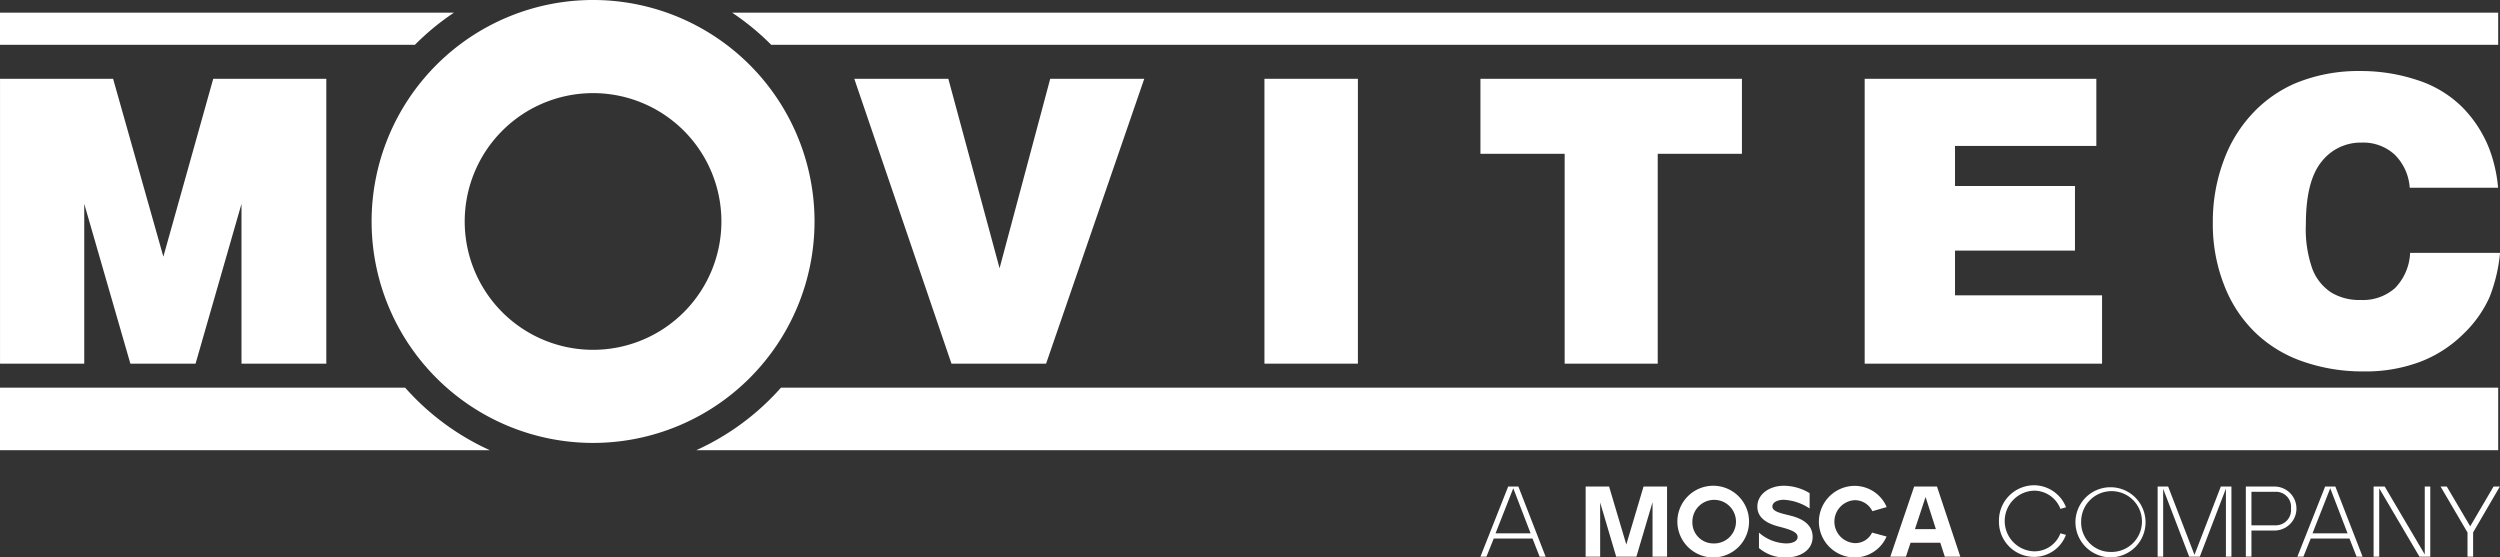
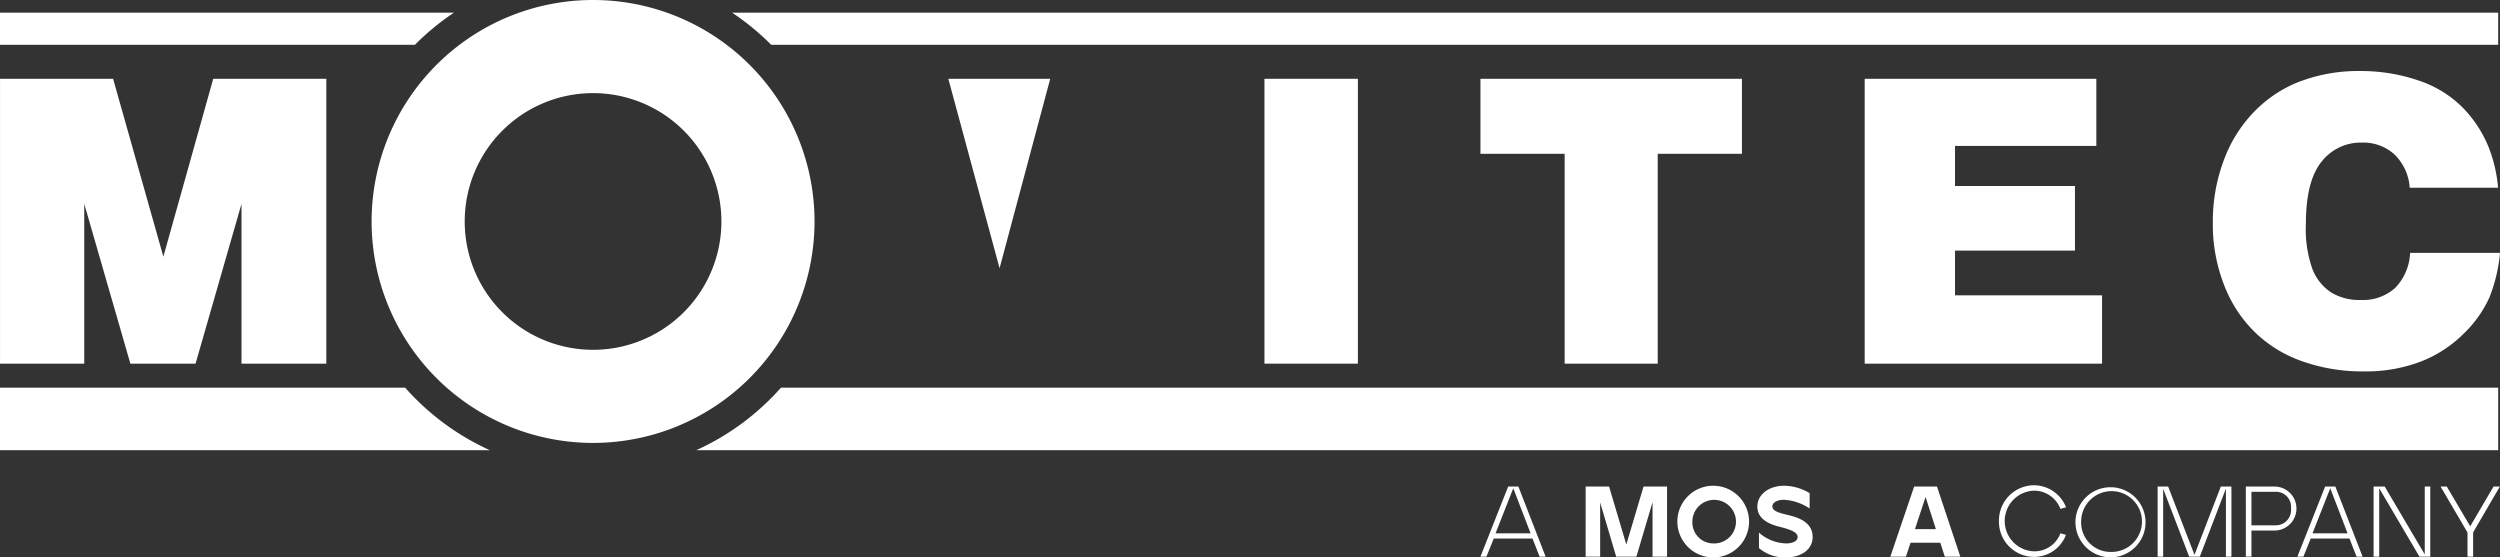
<svg xmlns="http://www.w3.org/2000/svg" id="Grupo_5" data-name="Grupo 5" width="325.5" height="72.58" viewBox="0 0 325.5 72.58">
  <rect x="0" y="0" width="325.5" height="72.58" fill="#333333" stroke="none" />
  <defs>
    <clipPath id="clip-path">
      <rect id="Rectángulo_14" data-name="Rectángulo 14" width="325.5" height="72.58" fill="#fff" />
    </clipPath>
  </defs>
  <g id="Grupo_5-2" data-name="Grupo 5" clip-path="url(#clip-path)">
    <path id="Trazado_3" data-name="Trazado 3" d="M394.445,0a28.834,28.834,0,1,0,28.837,28.833A28.834,28.834,0,0,0,394.445,0m0,45.546a16.711,16.711,0,1,1,16.713-16.713,16.713,16.713,0,0,1-16.713,16.713" transform="translate(-317.231 0)" fill="#fff" />
    <path id="Trazado_4" data-name="Trazado 4" d="M0,12.445H59.111a32.51,32.51,0,0,0-5.086,4.182H0Z" transform="translate(0 -10.798)" fill="#fff" />
    <path id="Trazado_5" data-name="Trazado 5" d="M950.286,12.445v4.182H725.428a32.692,32.692,0,0,0-5.086-4.182Z" transform="translate(-625.022 -10.798)" fill="#fff" />
    <path id="Trazado_6" data-name="Trazado 6" d="M63.772,389.58H0v-8.138H52.75a32.768,32.768,0,0,0,11.022,8.138" transform="translate(0 -330.967)" fill="#fff" />
    <path id="Trazado_7" data-name="Trazado 7" d="M919.725,381.442v8.138H685.12a32.77,32.77,0,0,0,11.022-8.138Z" transform="translate(-594.46 -330.967)" fill="#fff" />
    <path id="Trazado_8" data-name="Trazado 8" d="M.028,114.616V77.528H14.751l6.544,23.158,6.492-23.158H42.51v37.088H31.468V93.81l-5.981,20.806H17L10.994,93.81v20.806Z" transform="translate(-0.025 -67.269)" fill="#fff" />
-     <path id="Trazado_9" data-name="Trazado 9" d="M840.566,77.528H852.81l6.671,24.666,6.595-24.666h12.243l-12.781,37.088h-12.32Z" transform="translate(-729.337 -67.269)" fill="#fff" />
+     <path id="Trazado_9" data-name="Trazado 9" d="M840.566,77.528H852.81l6.671,24.666,6.595-24.666h12.243h-12.32Z" transform="translate(-729.337 -67.269)" fill="#fff" />
    <rect id="Rectángulo_13" data-name="Rectángulo 13" width="12.167" height="37.088" transform="translate(164.631 10.259)" fill="#fff" />
    <path id="Trazado_10" data-name="Trazado 10" d="M1456.645,77.528h34.047v9.764h-10.965v27.324H1467.61V87.292h-10.965Z" transform="translate(-1263.892 -67.269)" fill="#fff" />
    <path id="Trazado_11" data-name="Trazado 11" d="M1834.707,114.616V77.528h30.162V86.27h-18.4v5.214h15.618v8.41h-15.618v5.828h19.145v8.9Z" transform="translate(-1591.926 -67.269)" fill="#fff" />
    <path id="Trazado_12" data-name="Trazado 12" d="M2214.367,85.178h-11.5a6.652,6.652,0,0,0-1.981-4.333,6.029,6.029,0,0,0-4.256-1.546,6.454,6.454,0,0,0-5.252,2.5q-2.032,2.506-2.032,8.128a15.471,15.471,0,0,0,.869,5.879,6.438,6.438,0,0,0,2.416,3,7.028,7.028,0,0,0,3.847.984,6.3,6.3,0,0,0,4.473-1.546,6.973,6.973,0,0,0,1.968-4.588h11.707a20.845,20.845,0,0,1-1.38,5.8,15.257,15.257,0,0,1-3.335,4.7,16.253,16.253,0,0,1-5.573,3.642,20.064,20.064,0,0,1-7.476,1.291,23.427,23.427,0,0,1-7.834-1.265,16.793,16.793,0,0,1-6.032-3.566,17.012,17.012,0,0,1-3.822-5.291,21.636,21.636,0,0,1-1.942-9.253,22.656,22.656,0,0,1,1.406-8.052,17.943,17.943,0,0,1,3.86-6.262,16.709,16.709,0,0,1,5.445-3.809,21.448,21.448,0,0,1,8.435-1.61,23.235,23.235,0,0,1,7.541,1.2,14.572,14.572,0,0,1,5.8,3.515,15.941,15.941,0,0,1,3.476,5.329,18.9,18.9,0,0,1,1.176,5.138" transform="translate(-1889.122 -60.733)" fill="#fff" />
    <path id="Trazado_13" data-name="Trazado 13" d="M1460.256,478.735h1.33l3.546,9.126h-.782l-.925-2.36h-5.045l-.952,2.36h-.782Zm2.92,6.088-2.255-5.866-2.307,5.866Z" transform="translate(-1263.892 -415.386)" fill="#fff" />
    <path id="Trazado_14" data-name="Trazado 14" d="M1560.179,478.736h3.051l2.242,7.548,2.242-7.548h3.063v9.126h-1.89v-7.092l-2.1,7.092h-2.634l-2.086-7.053v7.053h-1.89Z" transform="translate(-1353.726 -415.386)" fill="#fff" />
    <path id="Trazado_15" data-name="Trazado 15" d="M1650.412,482.713a4.667,4.667,0,1,1,4.667,4.654,4.679,4.679,0,0,1-4.667-4.654m4.667,2.829a2.838,2.838,0,1,0-2.711-2.829,2.729,2.729,0,0,0,2.711,2.829" transform="translate(-1432.019 -414.788)" fill="#fff" />
    <path id="Trazado_16" data-name="Trazado 16" d="M1729.329,486.057v-2.008a5.554,5.554,0,0,0,3.546,1.408c.8,0,1.486-.274,1.486-.834,0-.5-.5-.874-2.386-1.343-1.995-.5-2.855-1.395-2.855-2.62,0-1.617,1.577-2.712,3.455-2.712a6.533,6.533,0,0,1,3.35.965v1.995a6.683,6.683,0,0,0-3.35-1.134c-.821,0-1.5.326-1.5.873,0,.678,1.134.886,2.386,1.2,2.321.586,2.855,1.734,2.855,2.777,0,1.8-1.773,2.7-3.572,2.659a5.152,5.152,0,0,1-3.416-1.225" transform="translate(-1500.312 -414.703)" fill="#fff" />
-     <path id="Trazado_17" data-name="Trazado 17" d="M1789.7,482.714a4.679,4.679,0,0,1,4.667-4.667,4.545,4.545,0,0,1,4.158,2.764l-1.864.534a2.542,2.542,0,0,0-2.294-1.434,2.8,2.8,0,0,0,0,5.592,2.421,2.421,0,0,0,2.255-1.369l1.89.508a4.519,4.519,0,0,1-4.146,2.725,4.668,4.668,0,0,1-4.667-4.654" transform="translate(-1552.879 -414.789)" fill="#fff" />
    <path id="Trazado_18" data-name="Trazado 18" d="M1863.046,478.736h2.972l3.038,9.126h-2.021l-.587-1.812h-3.871l-.6,1.812h-2.034Zm2.829,5.541-1.343-4.185-1.382,4.185Z" transform="translate(-1613.823 -415.386)" fill="#fff" />
    <path id="Trazado_19" data-name="Trazado 19" d="M1966.825,482.122a4.593,4.593,0,0,1,4.576-4.667,4.507,4.507,0,0,1,4.159,2.868l-.73.209a3.674,3.674,0,0,0-3.428-2.373,3.952,3.952,0,0,0,0,7.9,3.62,3.62,0,0,0,3.428-2.347l.717.2a4.41,4.41,0,0,1-4.146,2.868,4.574,4.574,0,0,1-4.576-4.654" transform="translate(-1706.562 -414.275)" fill="#fff" />
    <path id="Trazado_20" data-name="Trazado 20" d="M2042.087,482.615a4.564,4.564,0,1,1,4.576,4.654,4.594,4.594,0,0,1-4.576-4.654m4.576,3.95a3.959,3.959,0,1,0-3.833-3.95,3.828,3.828,0,0,0,3.833,3.95" transform="translate(-1771.864 -414.703)" fill="#fff" />
    <path id="Trazado_21" data-name="Trazado 21" d="M2122.963,478.736h1.369l3.428,8.891,3.429-8.891h1.382v9.126h-.717V479l-3.4,8.865h-1.382l-3.39-8.839v8.839h-.717Z" transform="translate(-1842.039 -415.386)" fill="#fff" />
    <path id="Trazado_22" data-name="Trazado 22" d="M2209.75,478.736h3.846a2.864,2.864,0,0,1,0,5.723h-3.116v3.4h-.729Zm3.819,5.045a1.988,1.988,0,0,0,2.06-2.2,1.964,1.964,0,0,0-2.06-2.164h-3.09v4.367Z" transform="translate(-1917.342 -415.386)" fill="#fff" />
    <path id="Trazado_23" data-name="Trazado 23" d="M2264.094,478.735h1.33l3.546,9.126h-.783l-.925-2.36h-5.045l-.952,2.36h-.782Zm2.92,6.088-2.255-5.866-2.308,5.866Z" transform="translate(-1961.361 -415.386)" fill="#fff" />
    <path id="Trazado_24" data-name="Trazado 24" d="M2335.449,478.736h1.447l5.215,8.839v-8.839h.717v9.126h-1.408l-5.24-8.9v8.9h-.73Z" transform="translate(-2026.407 -415.386)" fill="#fff" />
    <path id="Trazado_25" data-name="Trazado 25" d="M2401.353,478.736h.808l3.05,5.175,3.038-5.175h.821l-3.48,5.971v3.155h-.73v-3.142Z" transform="translate(-2083.59 -415.386)" fill="#fff" />
  </g>
</svg>